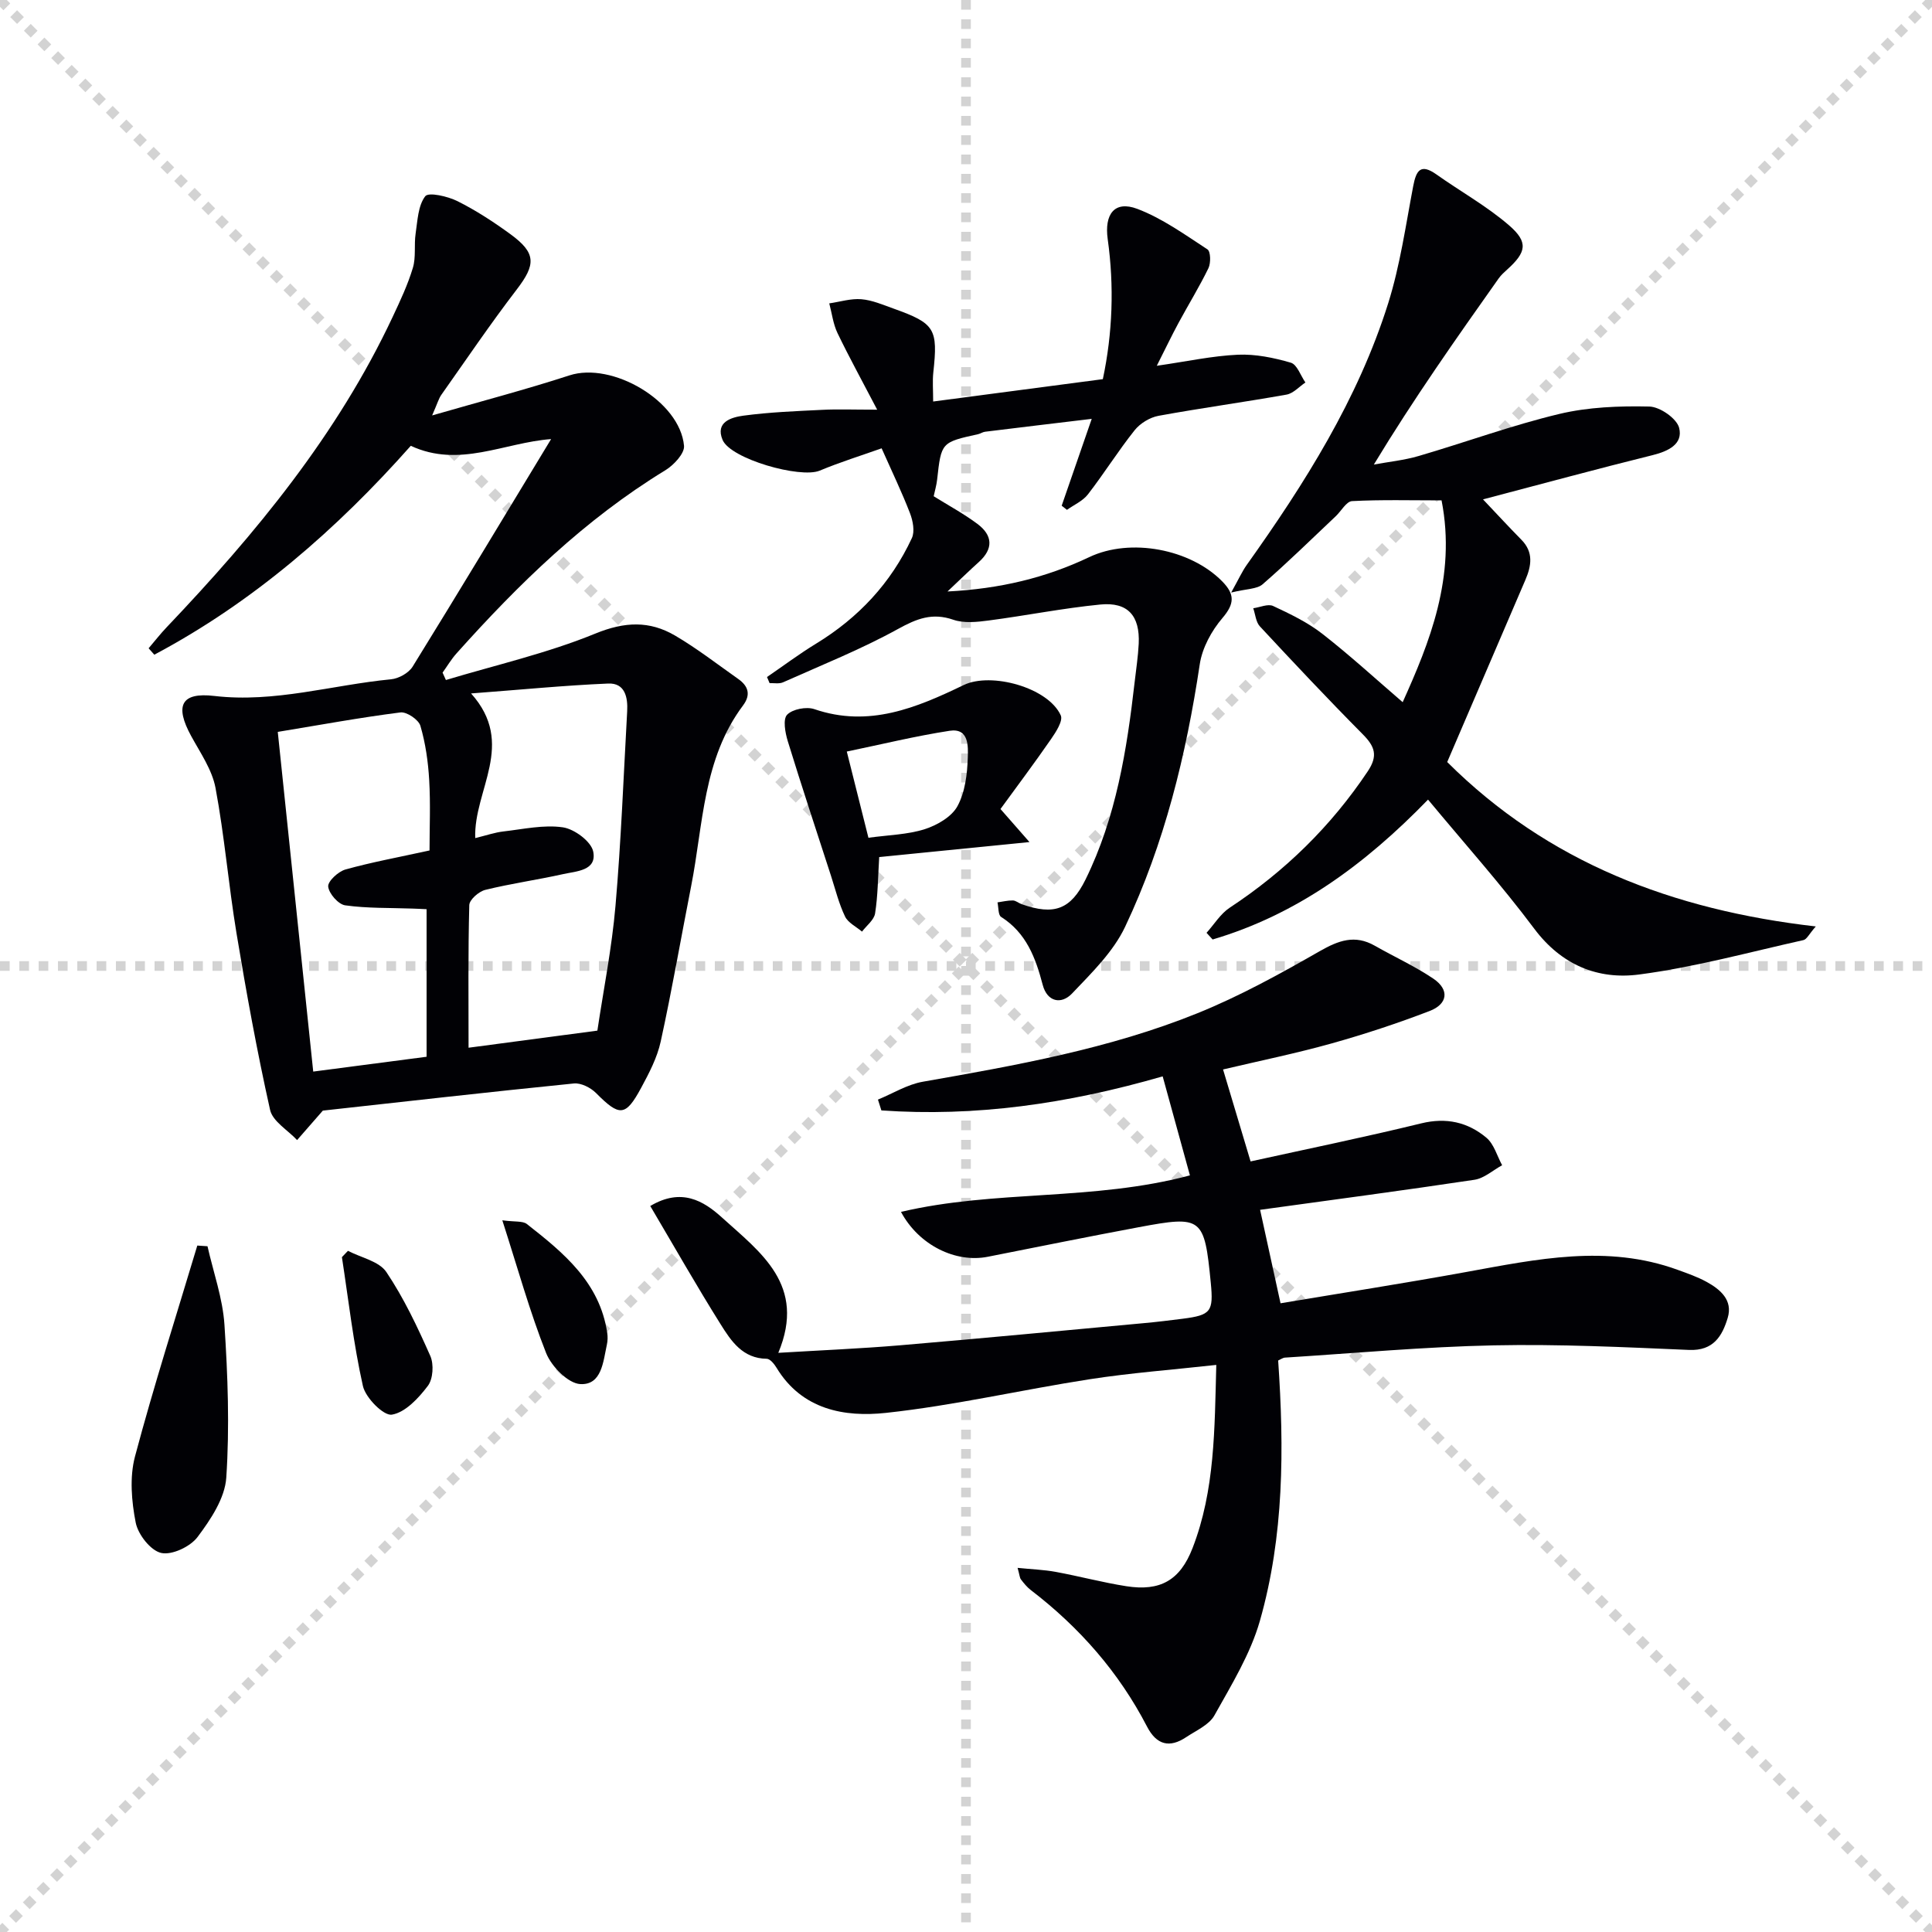
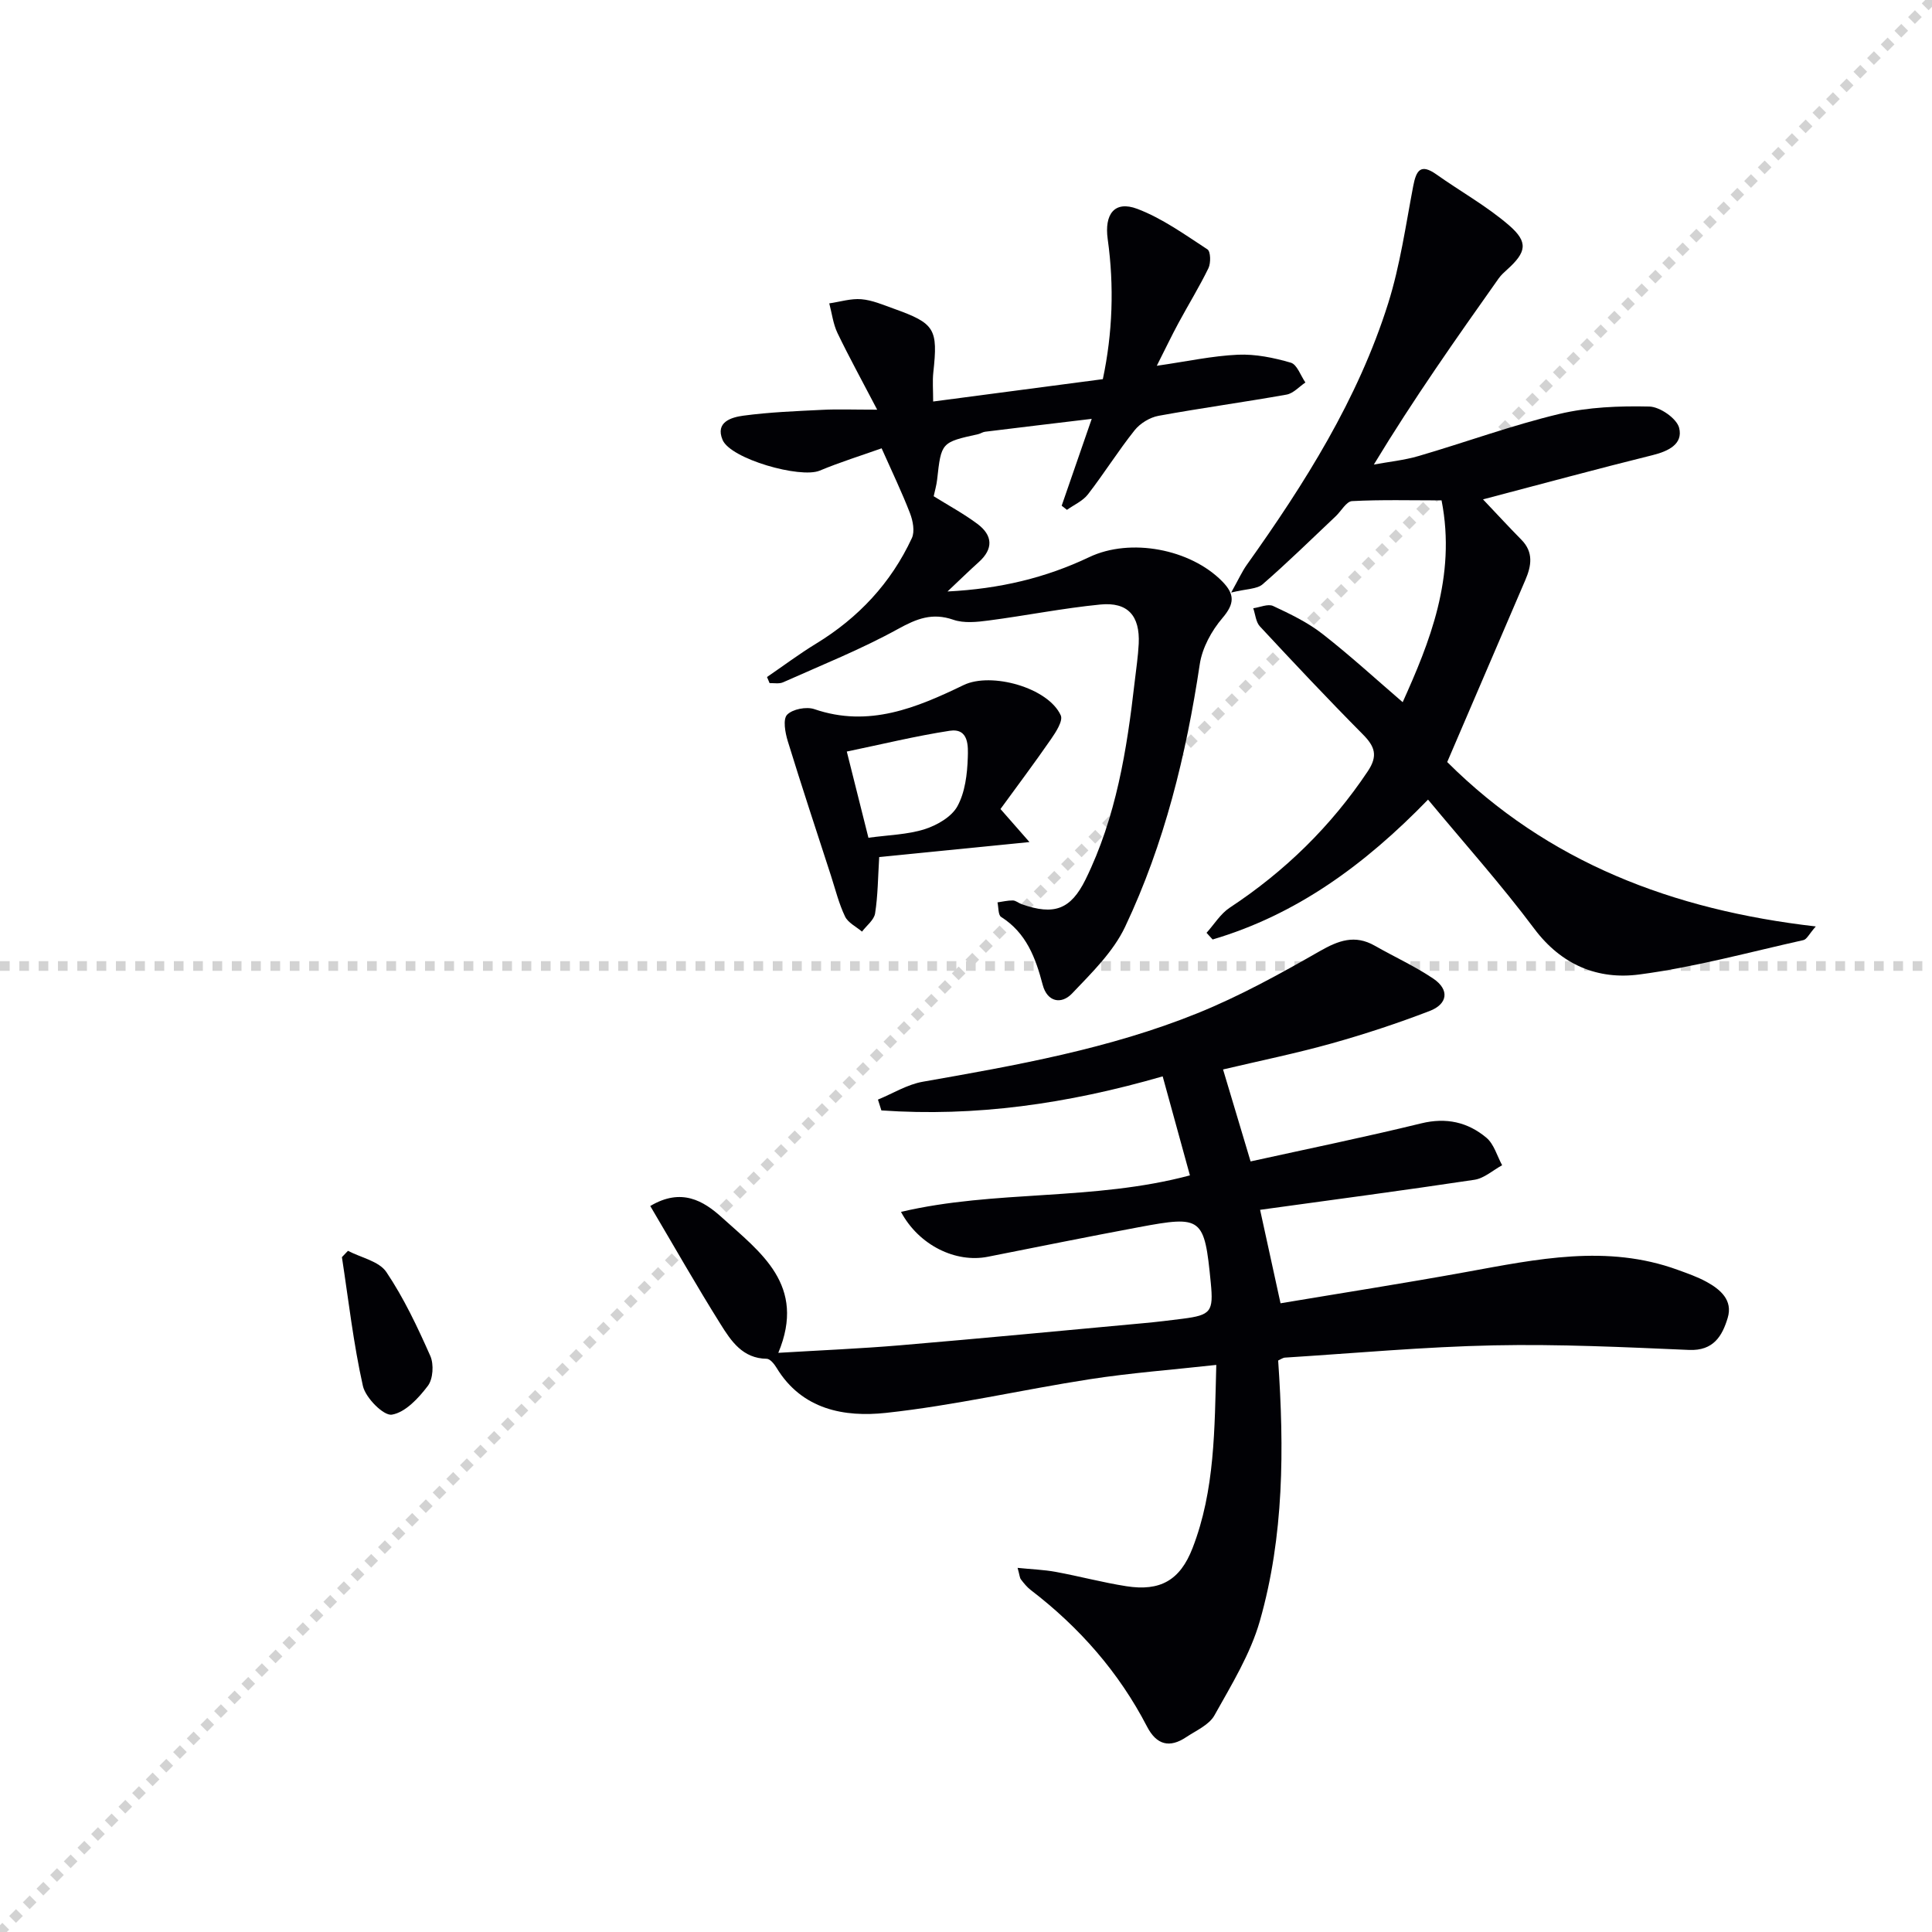
<svg xmlns="http://www.w3.org/2000/svg" enable-background="new 0 0 400 400" viewBox="0 0 400 400">
  <g stroke="lightgray" stroke-dasharray="1,1" stroke-width="1" transform="scale(2, 2)">
-     <line x1="0" y1="0" x2="200" y2="200" />
    <line x1="200" y1="0" x2="0" y2="200" />
-     <line x1="100" y1="0" x2="100" y2="200" />
    <line x1="0" y1="100" x2="200" y2="100" />
  </g>
  <g fill="#010105">
-     <path d="m66.84 229.94c-2.36 2.71-3.85 4.4-5.33 6.1-1.93-2.07-5.05-3.86-5.59-6.24-2.71-12.12-4.93-24.35-6.96-36.61-1.65-9.99-2.48-20.12-4.34-30.06-.71-3.77-3.14-7.26-5.04-10.74-3.42-6.25-2.14-9.12 4.8-8.3 12.51 1.46 24.4-2.28 36.58-3.45 1.59-.15 3.65-1.3 4.47-2.62 9.59-15.51 18.99-31.14 28.67-47.11-9.73.72-19.02 6.06-29.05 1.39-15.28 17.23-32.56 32.33-53.1 43.25-.39-.44-.79-.89-1.18-1.33 1.25-1.46 2.43-2.99 3.76-4.38 18.43-19.37 35.33-39.85 46.79-64.28 1.55-3.3 3.12-6.64 4.16-10.11.67-2.22.22-4.75.57-7.09.4-2.67.5-5.79 1.99-7.73.69-.9 4.66.01 6.68 1.02 3.84 1.92 7.5 4.31 10.98 6.85 5.35 3.91 5.25 6.27 1.26 11.47-5.43 7.08-10.44 14.49-15.59 21.78-.53.75-.78 1.7-1.9 4.26 10.39-3 19.49-5.38 28.42-8.29 8.84-2.88 22.89 5.3 23.73 14.58.14 1.58-2.12 3.99-3.85 5.05-16.64 10.15-30.4 23.55-43.28 37.96-1.08 1.21-1.91 2.63-2.86 3.95.23.51.46 1.02.69 1.53 10.35-3.12 20.99-5.54 30.95-9.62 6.06-2.48 11.2-2.68 16.48.41 4.56 2.67 8.76 5.94 13.09 8.99 2.09 1.47 2.66 3.26 1 5.48-8.32 11.1-8.23 24.63-10.74 37.39-2.11 10.74-3.97 21.52-6.31 32.21-.73 3.34-2.41 6.55-4.06 9.6-3.23 5.97-4.47 5.94-9.32 1.06-1.11-1.12-3.12-2.14-4.59-1.99-17.83 1.79-35.64 3.82-51.98 5.62zm30.69-86.37c9.41 10.49.51 19.96.86 29.95 2.34-.57 4.07-1.18 5.86-1.38 4.1-.47 8.32-1.43 12.29-.85 2.39.35 5.86 2.93 6.28 5.02.79 3.98-3.49 4.05-6.25 4.67-5.34 1.19-10.79 1.95-16.1 3.26-1.33.33-3.28 2.03-3.31 3.15-.26 9.79-.15 19.59-.15 29.53 9.1-1.21 17.73-2.35 26.67-3.54 1.27-8.49 3-17.12 3.75-25.84 1.16-13.4 1.67-26.85 2.42-40.28.16-2.88-.45-5.89-3.93-5.74-9.01.38-18 1.27-28.39 2.05zm-9.21 44.67c-1.32-.06-2.14-.11-2.97-.13-4.64-.17-9.31-.03-13.88-.67-1.42-.2-3.36-2.42-3.52-3.88-.12-1.08 2.07-3.12 3.57-3.54 5.4-1.51 10.94-2.52 17.41-3.94 0-4.66.22-9.64-.07-14.58-.22-3.78-.76-7.61-1.82-11.22-.37-1.28-2.84-2.95-4.14-2.78-8.35 1.06-16.64 2.59-25.39 4.03 2.46 23.63 4.89 46.93 7.34 70.33 8.46-1.1 15.85-2.07 23.47-3.07 0-10.22 0-20.16 0-30.55z" />
    <path d="m240.72 222.85c-19.84 5.73-38.84 8.4-58.24 7.05-.24-.75-.47-1.49-.71-2.24 3.09-1.27 6.08-3.14 9.29-3.7 19.31-3.39 38.63-6.81 56.88-14.19 8.73-3.53 17.07-8.13 25.26-12.82 3.93-2.25 7.32-3.5 11.45-1.14 4.02 2.29 8.26 4.22 12.08 6.79 3.45 2.32 2.99 5.29-.75 6.72-6.64 2.55-13.43 4.79-20.28 6.71-7.33 2.05-14.8 3.58-22.48 5.39 1.89 6.33 3.73 12.46 5.7 19.04 11.81-2.6 23.63-5.02 35.33-7.88 5.19-1.27 9.65-.25 13.5 2.98 1.57 1.32 2.2 3.76 3.25 5.69-1.91 1.04-3.72 2.71-5.73 3.01-14.75 2.22-29.54 4.17-44.38 6.22 1.41 6.48 2.77 12.67 4.23 19.35 12.66-2.12 25.59-4.14 38.46-6.48 14.58-2.65 29.11-5.78 43.75-.45 2.03.74 4.09 1.45 5.97 2.48 2.89 1.58 5.51 3.81 4.4 7.48-1.12 3.72-2.93 6.84-7.99 6.63-13.47-.58-26.96-1.23-40.42-.95-14.43.3-28.84 1.63-43.26 2.54-.44.03-.87.36-1.4.6 1.25 18.2 1.23 36.33-3.79 53.92-1.96 6.86-5.88 13.23-9.4 19.54-1.1 1.98-3.78 3.14-5.84 4.51-3.45 2.31-6.14 1.63-8.11-2.16-5.84-11.28-14.02-20.58-24.08-28.29-.78-.6-1.43-1.4-2.03-2.19-.27-.34-.27-.88-.7-2.4 2.93.3 5.44.38 7.89.83 4.89.9 9.72 2.2 14.63 2.97 6.99 1.09 11.11-1.2 13.7-7.88 4.65-11.99 4.56-24.62 4.92-37.94-9.12 1.01-17.7 1.65-26.17 2.96-14.09 2.18-28.05 5.44-42.2 6.97-8.61.93-17.4-.64-22.67-9.33-.47-.78-1.34-1.86-2.04-1.87-4.98-.06-7.37-3.67-9.54-7.14-5.01-7.99-9.67-16.2-14.57-24.49 6.45-3.84 11.04-1.07 14.84 2.38 7.95 7.21 17.54 13.97 11.67 28.02 8.8-.53 17.01-.87 25.19-1.56 16.88-1.43 33.75-3.04 50.63-4.6 2.64-.24 5.28-.57 7.91-.9 5.84-.75 6.39-1.47 5.81-7.43-1.33-13.59-1.77-13.98-14.91-11.52-10.44 1.95-20.84 4.06-31.26 6.12-6.62 1.31-14.24-2.34-17.97-9.29 19.55-4.61 39.78-2.21 59.82-7.56-1.89-6.91-3.72-13.52-5.64-20.5z" />
    <path d="m299.63 157.77c20.82 20.76 46.68 30.64 76.31 34.04-1.37 1.55-1.86 2.68-2.57 2.83-11.31 2.52-22.55 5.62-34 7.12-8.51 1.12-16.07-1.94-21.71-9.47-6.84-9.14-14.48-17.68-22-26.74-13.13 13.53-27.27 23.84-44.6 28.96-.42-.46-.84-.92-1.26-1.38 1.59-1.76 2.89-3.94 4.8-5.2 11.42-7.53 20.96-16.84 28.58-28.24 2.16-3.23 1.47-5.14-1.02-7.65-7.25-7.31-14.3-14.81-21.31-22.35-.84-.9-.94-2.49-1.38-3.76 1.39-.19 3.04-.96 4.11-.47 3.53 1.65 7.14 3.38 10.19 5.76 5.76 4.49 11.16 9.45 16.64 14.16 5.48-12.18 11.16-25.93 8.05-41.78-6.38 0-12.47-.17-18.53.15-1.18.06-2.24 2.06-3.39 3.14-5.01 4.73-9.93 9.56-15.13 14.08-1.16 1.01-3.29.92-6.51 1.71 1.56-2.79 2.25-4.34 3.21-5.7 12.01-16.86 23.04-34.3 29.3-54.19 2.47-7.86 3.63-16.14 5.18-24.26.62-3.24 1.52-4.74 4.8-2.42 5 3.54 10.43 6.56 15.04 10.54 4.06 3.51 3.58 5.58-.4 9.17-.62.56-1.25 1.13-1.73 1.8-8.82 12.47-17.63 24.96-25.86 38.56 3.1-.57 6.27-.89 9.28-1.77 9.72-2.84 19.26-6.35 29.09-8.7 6.02-1.44 12.45-1.68 18.67-1.54 2.19.05 5.68 2.47 6.17 4.42.84 3.33-2.21 4.83-5.49 5.64-11.59 2.87-23.12 6.01-35.12 9.16 2.79 2.94 5.33 5.7 7.96 8.37 2.54 2.58 2.06 5.39.82 8.29-5.35 12.48-10.71 24.94-16.19 37.72z" />
    <path d="m158.8 140.17c3.38-2.31 6.67-4.78 10.16-6.91 8.77-5.35 15.51-12.55 19.83-21.85.64-1.38.22-3.58-.38-5.14-1.66-4.31-3.67-8.48-5.88-13.45-4.22 1.5-8.6 2.86-12.82 4.62-4.01 1.67-18.46-2.42-20.11-6.37-1.56-3.72 1.87-4.68 4.3-5.01 5.42-.73 10.92-.94 16.4-1.21 3.11-.16 6.24-.03 11.31-.03-3.17-6.08-5.83-10.9-8.21-15.85-.91-1.89-1.16-4.1-1.71-6.16 2.22-.32 4.47-1.04 6.64-.86 2.26.19 4.49 1.16 6.67 1.94 8.59 3.07 9.22 4.17 8.23 13.25-.19 1.77-.03 3.58-.03 5.99 11.85-1.56 23.3-3.07 35.13-4.63 2.02-9.51 2.37-19.24 1.01-28.98-.72-5.16 1.39-8.06 6.12-6.28 5.17 1.96 9.84 5.33 14.53 8.39.67.44.72 2.81.21 3.88-1.88 3.87-4.15 7.55-6.2 11.35-1.41 2.6-2.68 5.28-4.5 8.87 6.2-.89 11.47-2.05 16.79-2.29 3.64-.16 7.43.62 10.96 1.65 1.3.38 2.03 2.68 3.02 4.1-1.3.87-2.5 2.26-3.91 2.51-8.82 1.57-17.7 2.78-26.5 4.39-1.8.33-3.81 1.56-4.95 2.99-3.41 4.28-6.32 8.95-9.67 13.28-1.06 1.37-2.87 2.15-4.34 3.2-.36-.29-.72-.58-1.09-.86 1.9-5.5 3.81-11 6.22-17.98-8.19.98-15.15 1.81-22.1 2.67-.48.06-.93.39-1.41.5-7.65 1.69-7.64 1.69-8.5 9.43-.13 1.14-.46 2.26-.71 3.42 3.06 1.91 6.22 3.61 9.07 5.74 3.15 2.36 3.34 5.14.25 7.91-1.95 1.75-3.83 3.59-6.46 6.07 10.89-.55 20.36-2.84 29.36-7.12 8.51-4.04 20.93-1.68 27.52 5.03 2.62 2.67 2.58 4.61.04 7.59-2.25 2.63-4.18 6.17-4.69 9.55-2.82 18.82-7.32 37.18-15.46 54.38-2.46 5.19-6.93 9.54-10.98 13.8-2.24 2.35-5.16 1.74-6.08-1.79-1.47-5.6-3.39-10.75-8.61-14.06-.63-.4-.52-1.98-.75-3.01 1.06-.15 2.12-.42 3.18-.4.61.01 1.2.55 1.82.77 6.73 2.38 10.17 1.1 13.24-5.13 6.33-12.89 8.55-26.81 10.16-40.88.3-2.64.71-5.27.84-7.92.27-5.77-2.25-8.67-7.95-8.11-7.75.76-15.42 2.3-23.14 3.31-2.41.32-5.1.6-7.3-.16-4.37-1.51-7.57-.22-11.46 1.92-7.64 4.21-15.81 7.47-23.8 11.04-.79.35-1.84.13-2.77.17-.18-.41-.36-.84-.54-1.27z" />
    <path d="m213.14 174.34c-11.47 1.14-21.34 2.13-31.11 3.1-.26 4.21-.27 7.98-.85 11.66-.21 1.37-1.77 2.53-2.71 3.78-1.21-1.03-2.9-1.83-3.52-3.14-1.27-2.66-1.99-5.58-2.9-8.41-3.01-9.28-6.08-18.55-8.95-27.88-.54-1.76-1.04-4.53-.14-5.47 1.13-1.17 4-1.72 5.64-1.16 11.28 3.87 21.16-.28 30.92-4.99 5.69-2.74 17.5.52 20.1 6.28.5 1.12-.98 3.42-1.99 4.88-3.45 4.99-7.09 9.84-10.49 14.51 2.3 2.63 3.79 4.32 6 6.84zm-33.34-.89c4.21-.58 8.09-.65 11.63-1.77 2.57-.82 5.58-2.55 6.79-4.75 1.59-2.9 2.04-6.65 2.15-10.06.07-2.27.28-6.19-3.76-5.57-7.07 1.09-14.05 2.8-21.29 4.3 1.65 6.57 3.04 12.12 4.48 17.85z" />
-     <path d="m42.96 258.02c1.22 5.41 3.15 10.78 3.51 16.24.69 10.53 1.08 21.16.38 31.66-.28 4.26-3.23 8.68-5.94 12.29-1.5 2.01-5.31 3.81-7.54 3.31-2.19-.49-4.78-3.81-5.27-6.26-.87-4.43-1.29-9.4-.16-13.68 3.9-14.67 8.55-29.15 12.91-43.7.71.05 1.41.09 2.11.14z" />
    <path d="m72.04 258.97c2.72 1.42 6.44 2.15 7.95 4.39 3.63 5.4 6.45 11.39 9.1 17.37.76 1.72.58 4.77-.51 6.2-1.92 2.54-4.66 5.5-7.45 5.96-1.7.28-5.43-3.47-5.99-5.92-1.97-8.78-2.98-17.78-4.35-26.69.42-.44.83-.88 1.25-1.31z" />
-     <path d="m104 252.65c2.64.36 4.23.1 5.08.77 7.61 5.96 15.09 12.09 16.64 22.54.12.79.1 1.65-.07 2.42-.77 3.53-1.06 8.42-5.51 8.18-2.53-.14-5.97-3.66-7.07-6.42-3.39-8.57-5.86-17.51-9.07-27.49z" />
  </g>
</svg>